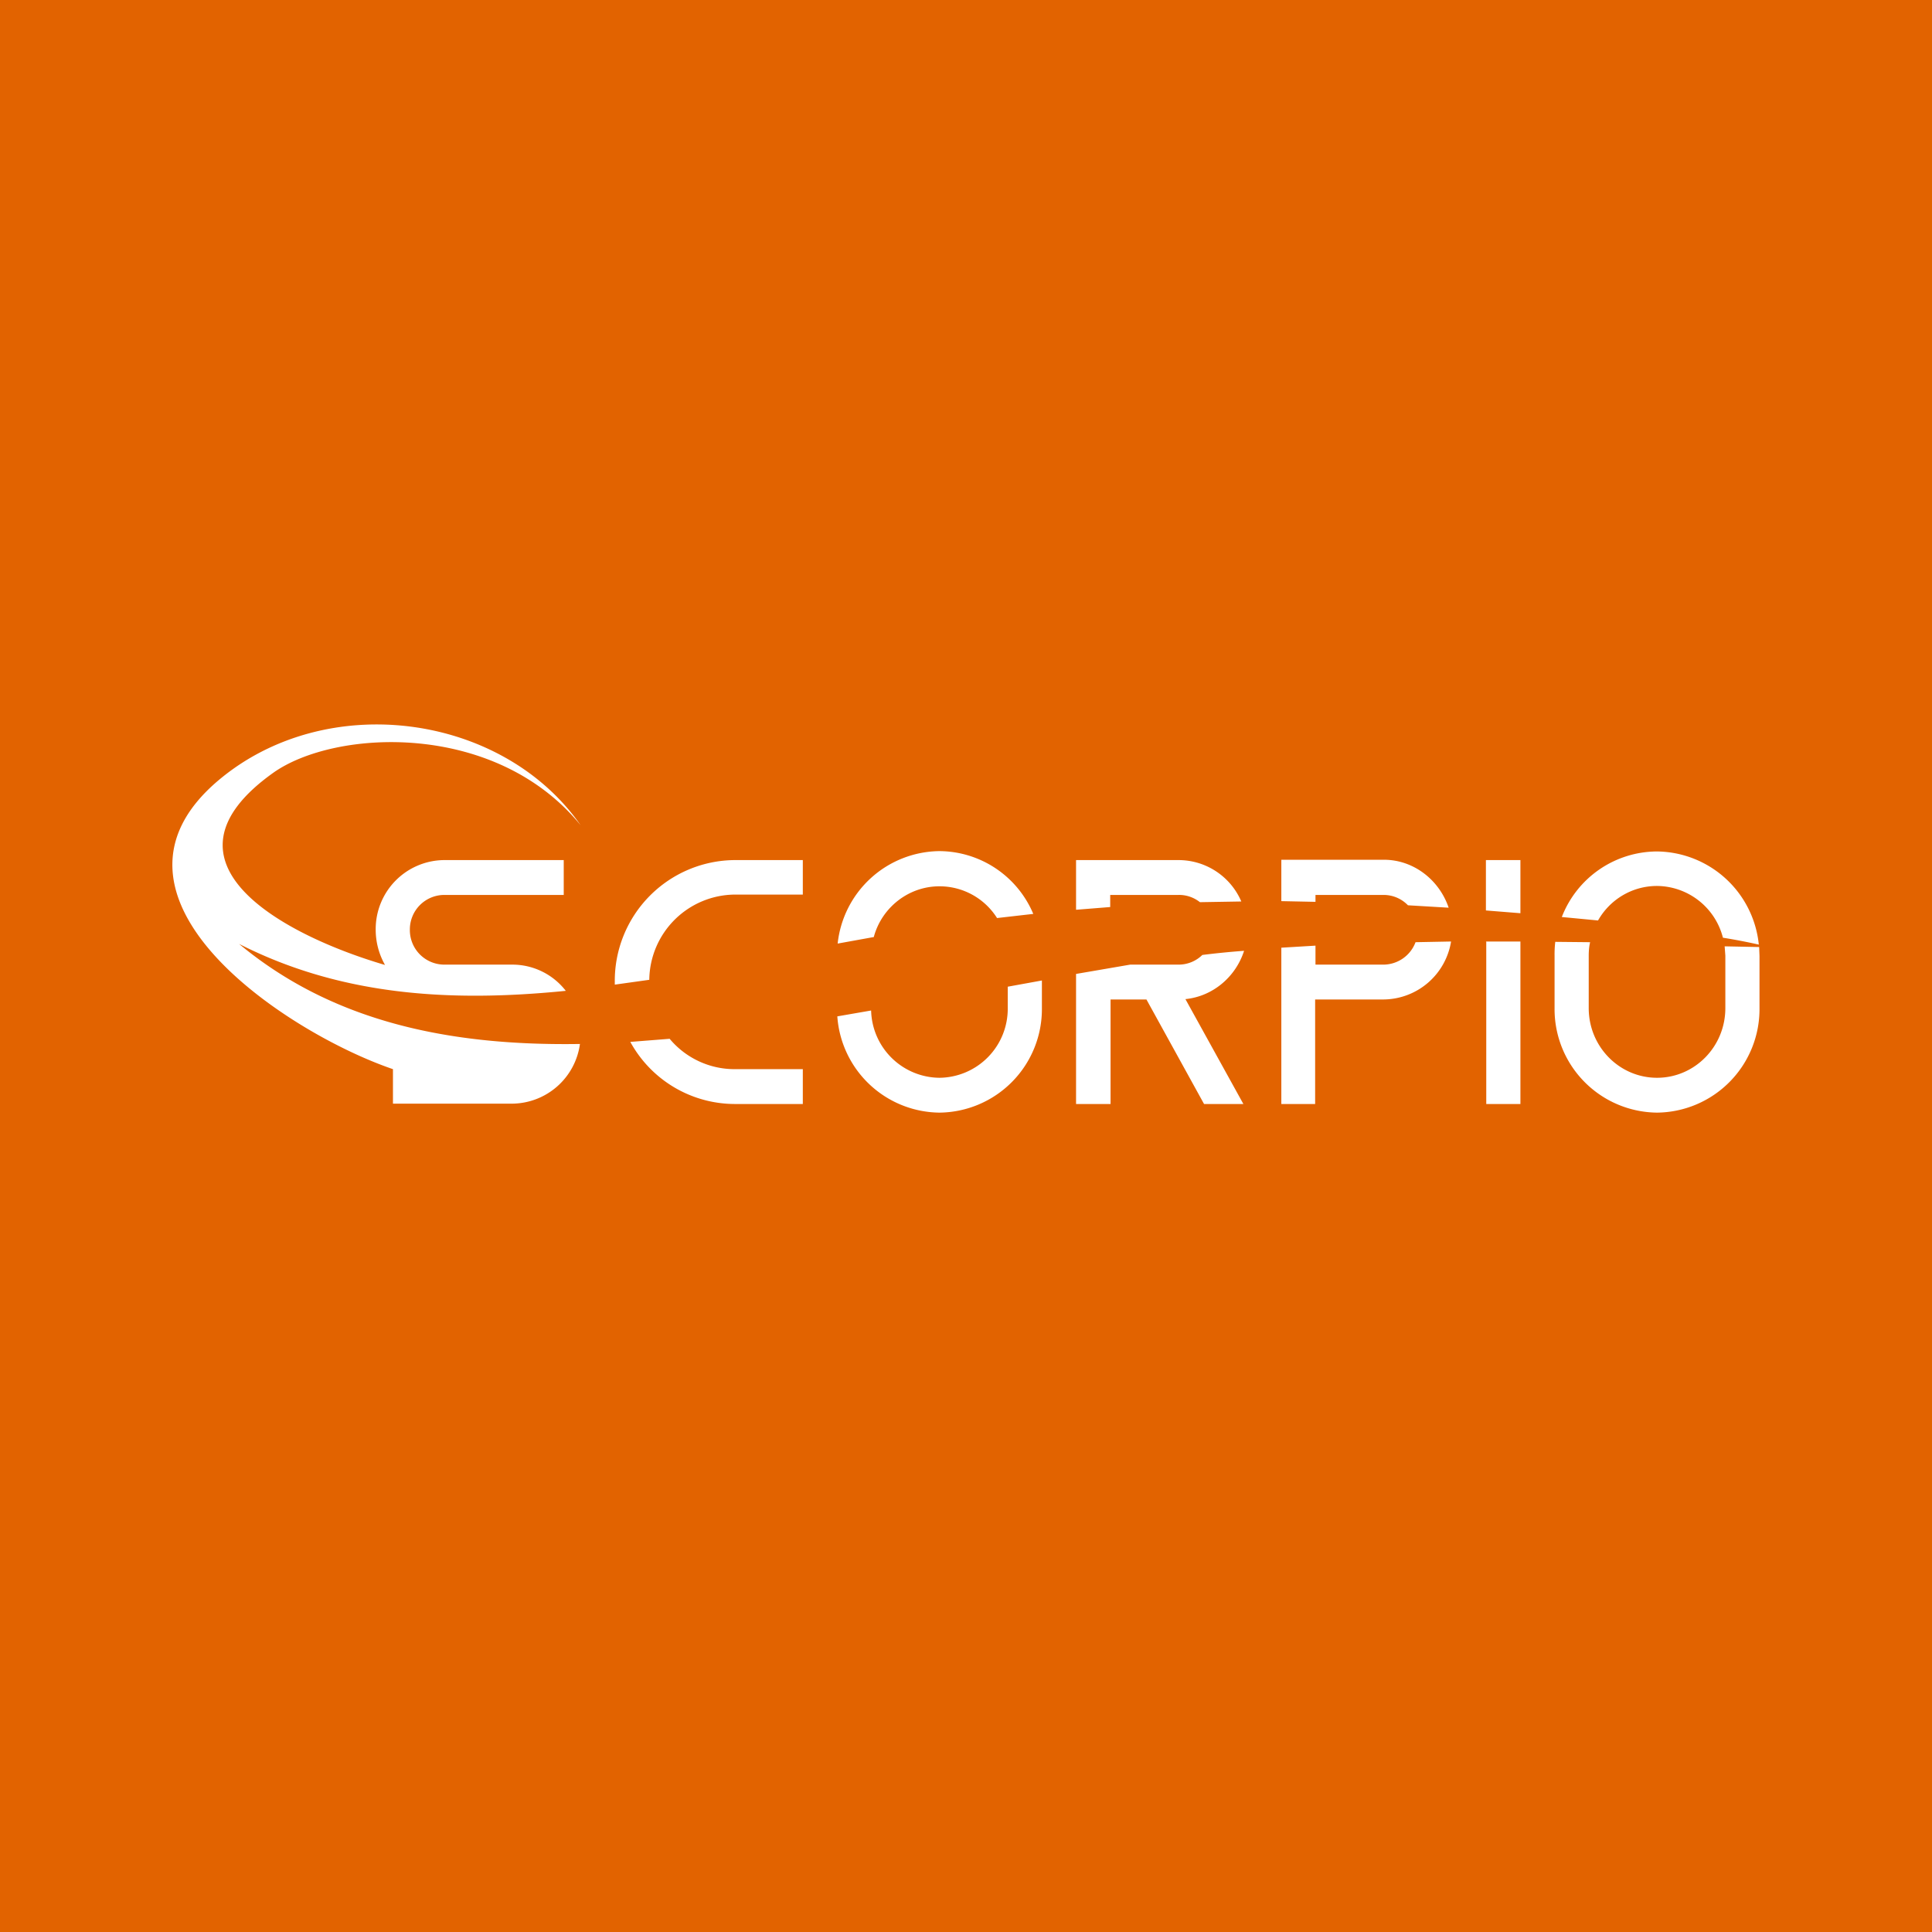
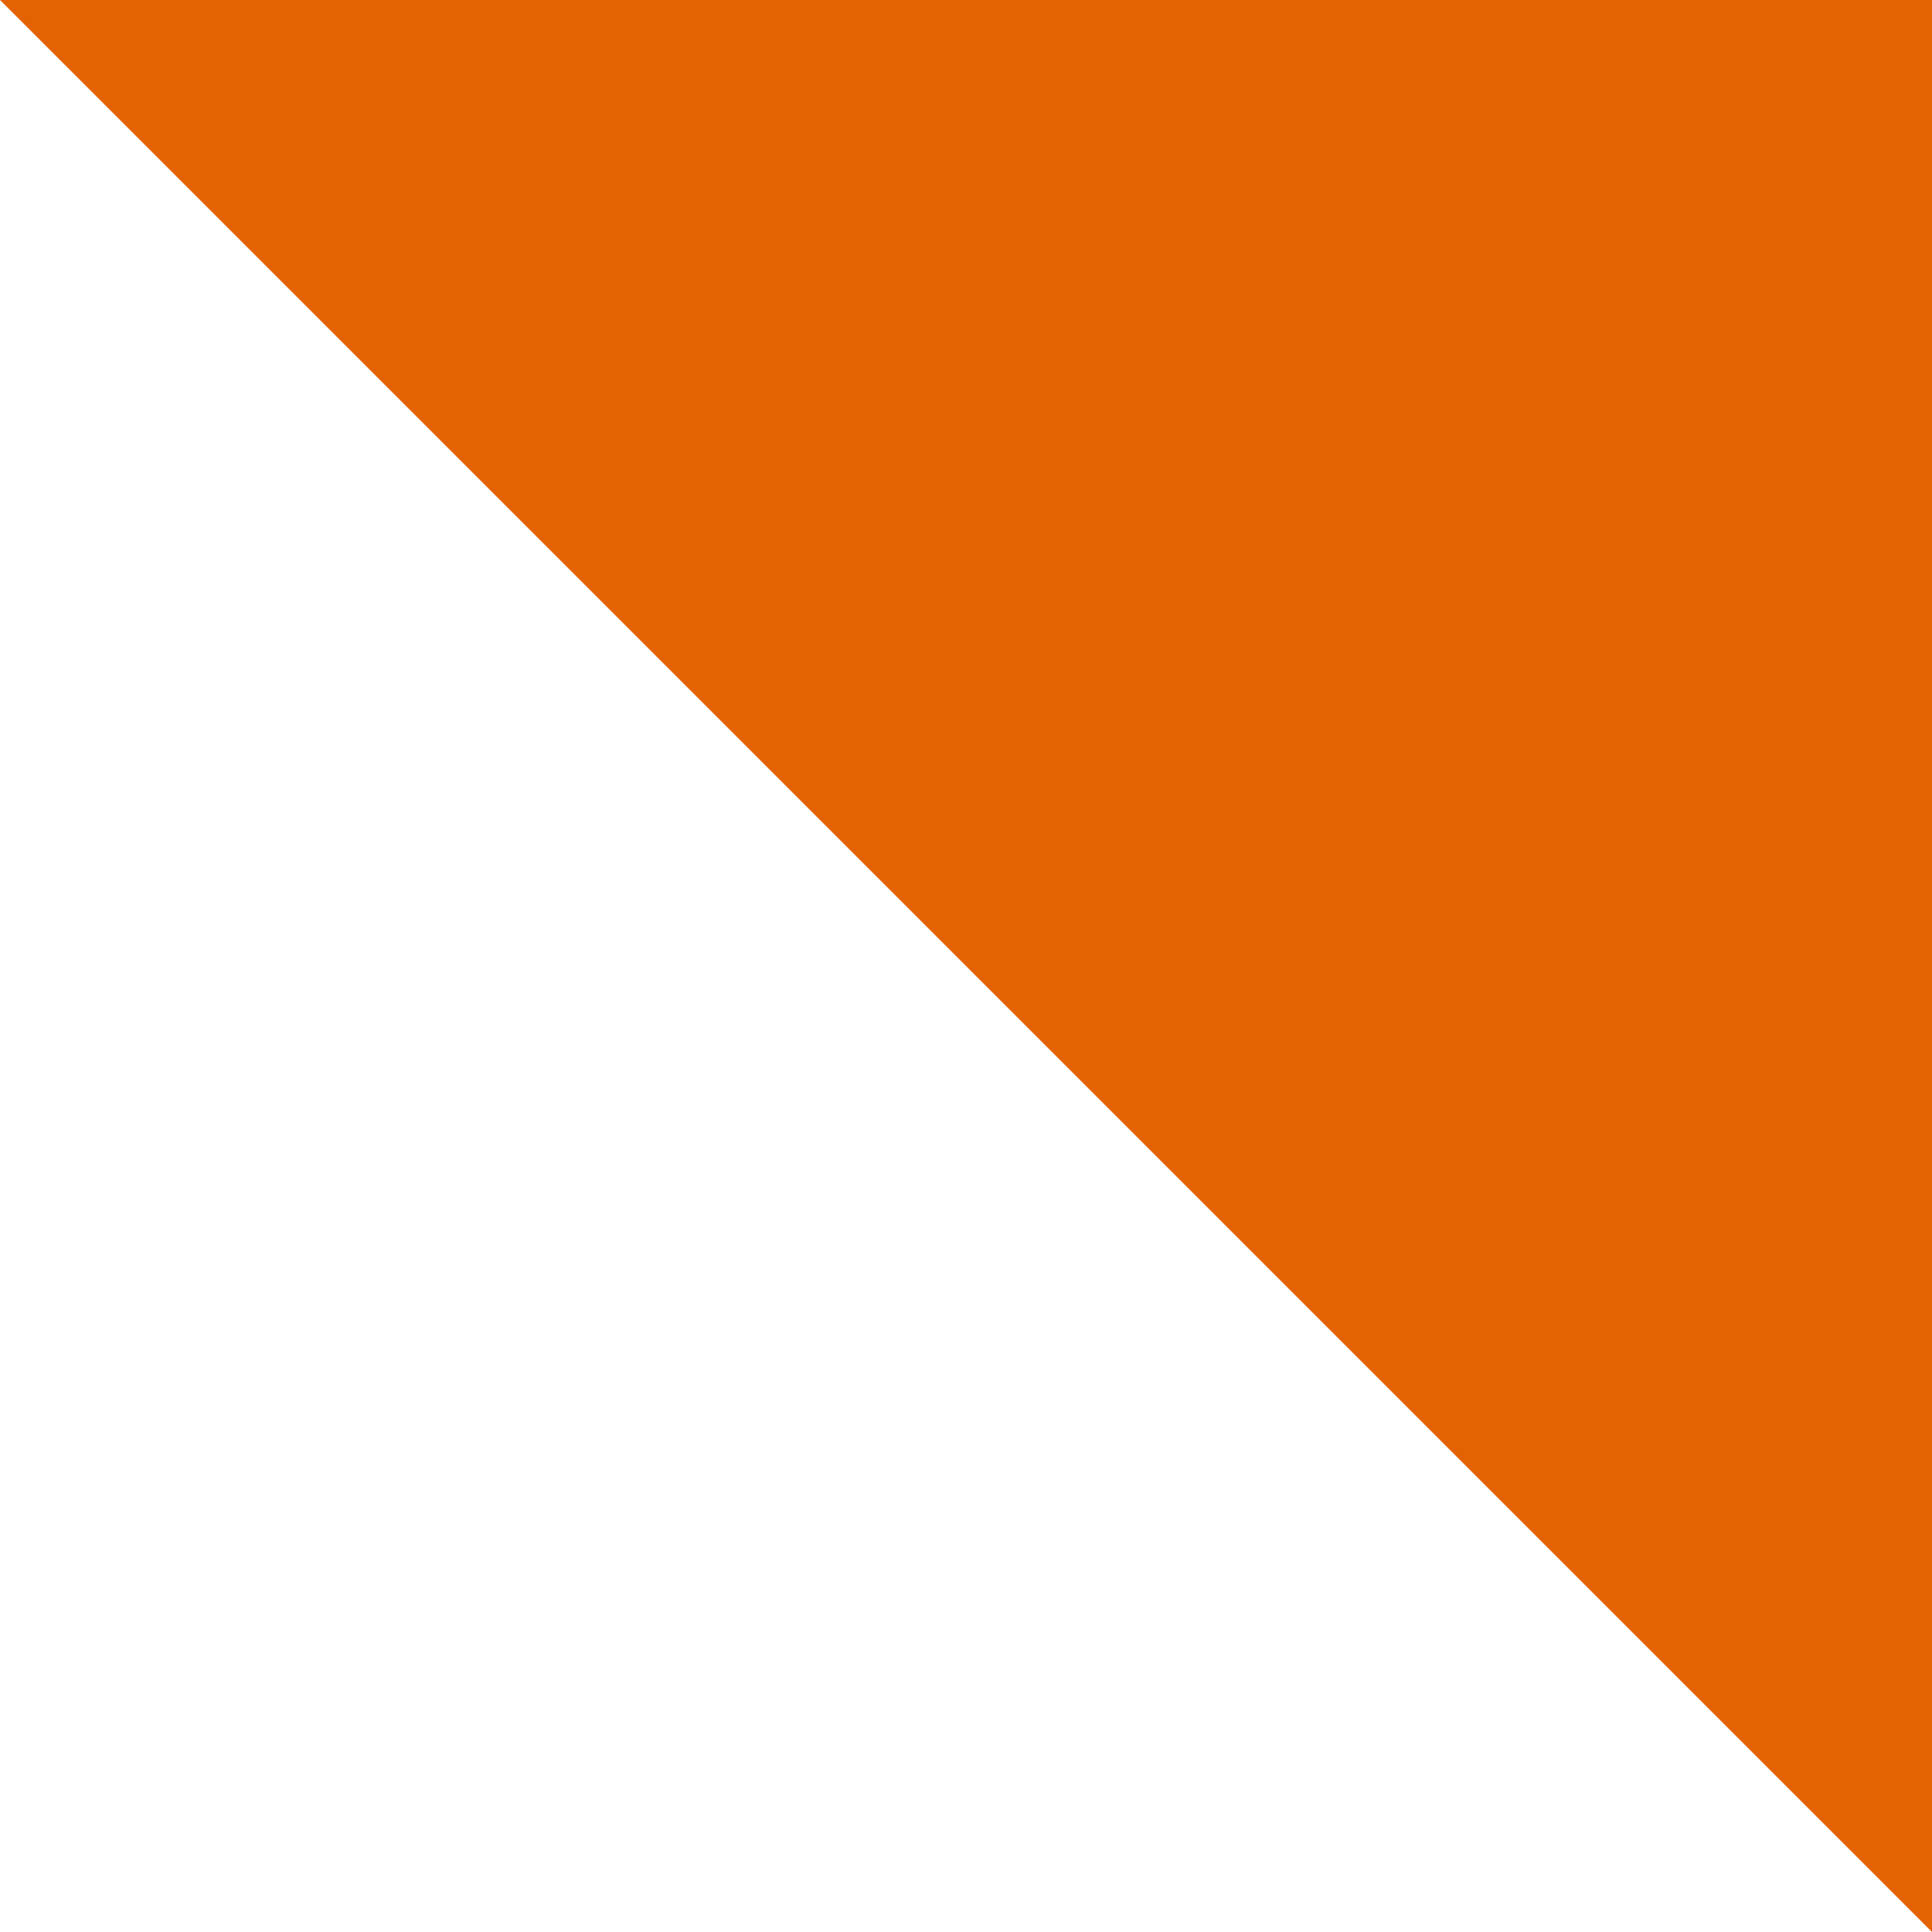
<svg xmlns="http://www.w3.org/2000/svg" width="56" height="56">
-   <path fill="#E26300" d="M0 0h56v56H0z" />
-   <path d="M11.16 27.97c-2.9-.85-6.9-2.96-3.24-5.57 1.79-1.27 6.44-1.51 8.91 1.52-2.27-3.25-7.37-3.94-10.5-1.3-4 3.38 1.98 7.32 5.06 8.37v1h3.46a2 2 0 001.96-1.73c-3.76.06-7.15-.63-9.88-2.9 2.93 1.49 6.08 1.7 9.47 1.36a1.96 1.96 0 00-1.55-.76h-1.98a1 1 0 01-.99-1.01 1 1 0 011-1.01h3.46v-1.01h-3.47a2 2 0 00-1.98 2.02c0 .37.1.72.27 1.02zm7.11 2.23a3.46 3.46 0 003.02 1.8h1.98v-1.01h-1.98a2.45 2.45 0 01-1.88-.88l-1.14.09zm.55-1.8l-1 .14v-.08a3.5 3.5 0 013.47-3.53h1.98v1h-1.98a2.5 2.5 0 00-2.47 2.46zm5.45 1.06a3 3 0 002.96 2.79 3 3 0 002.97-3.03v-.8l-.99.18v.62a2 2 0 01-1.98 2.02 2 2 0 01-1.98-1.95l-.98.17zm1.06-2.3l-1.05.19a3 3 0 012.95-2.68 2.97 2.97 0 012.72 1.82l-1.05.12a1.97 1.97 0 00-1.67-.92c-.9 0-1.67.62-1.9 1.46zm5.86 1.07V32h1v-3.03h1.04L34.9 32h1.14l-1.68-3.04c.8-.08 1.46-.65 1.7-1.4-.41.03-.81.07-1.21.12a.98.98 0 01-.69.28h-1.4l-1.57.27zm1-1.94l-1 .08v-1.44h2.97a1.98 1.98 0 011.82 1.2l-1.2.02a.97.97 0 00-.62-.21h-1.98v.35zm4.95 1.18V32h.98v-3.03h1.99a2 2 0 001.95-1.68l-1.03.02a1 1 0 01-.92.65h-1.98v-.55l-1 .06zm.98-1.33l-.98-.02v-1.2h2.97c.87 0 1.61.59 1.88 1.39l-1.18-.07a.98.98 0 00-.7-.3h-1.98v.2zm4.96 1.14V32h.99v-4.71h-1zm.99-.81l-1-.08v-1.46h1v1.54zm1.01.83a3.14 3.14 0 00-.02.4v1.52a3 3 0 002.97 3.03A3 3 0 0051 29.22v-1.51l-.01-.26-1-.02.02.27v1.52c0 1.12-.89 2.02-1.98 2.02s-1.98-.9-1.98-2.02v-1.51c0-.14.01-.27.04-.4l-1-.01zm1.24-.62l-1.05-.1a2.97 2.97 0 012.76-1.9 3 3 0 012.95 2.7 17.04 17.04 0 00-1.04-.2 1.99 1.99 0 00-1.91-1.5c-.73 0-1.37.4-1.71 1z" fill="#fff" />
+   <path fill="#E26300" d="M0 0h56v56z" />
</svg>